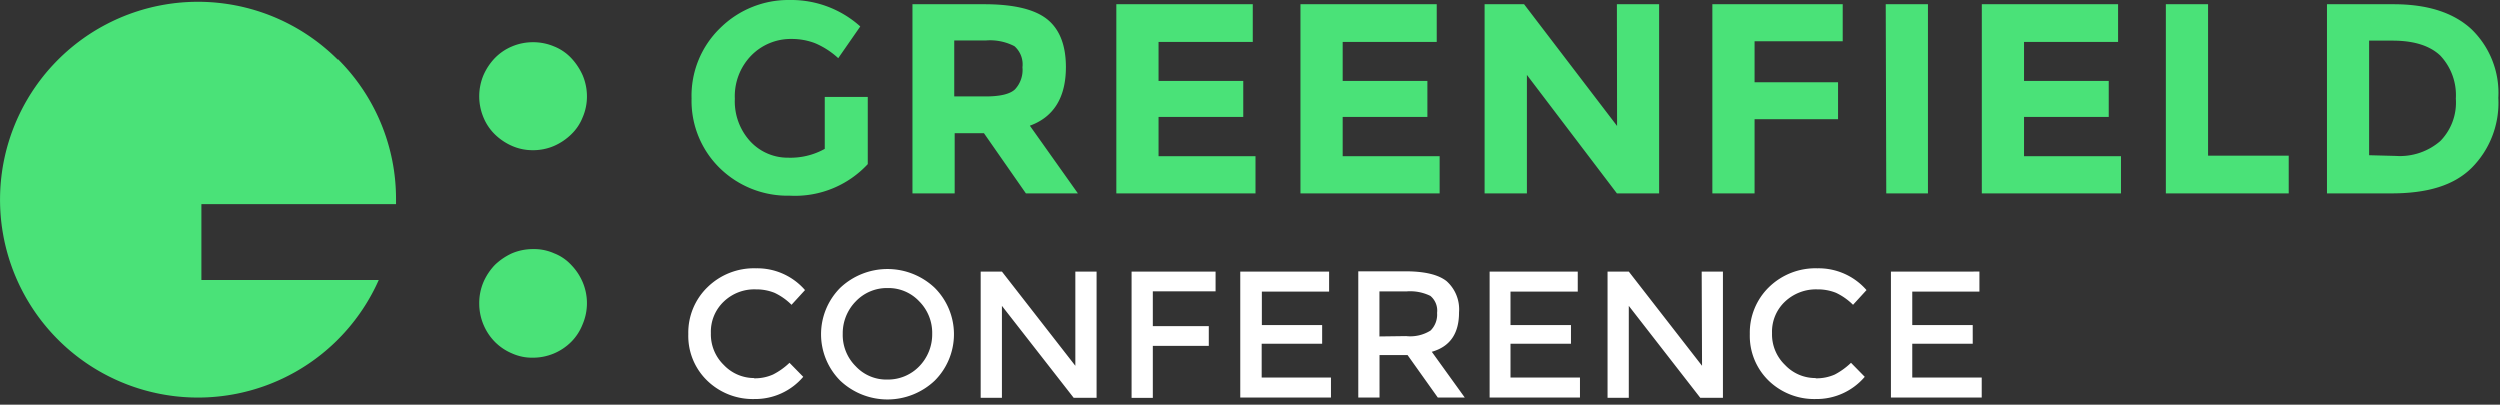
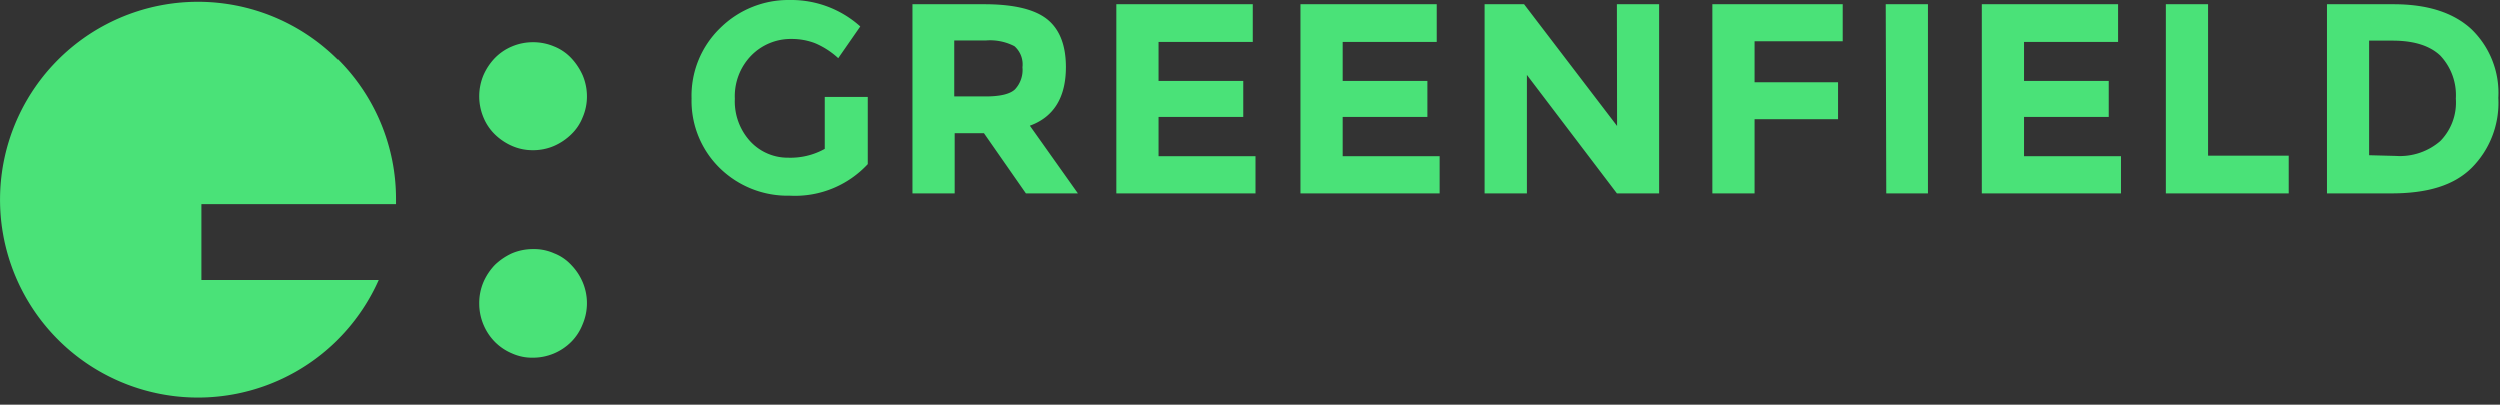
<svg xmlns="http://www.w3.org/2000/svg" id="Layer_1" data-name="Layer 1" viewBox="0 0 283.63 45.91">
  <rect x="0" y="0" width="283.63" height="45.91" fill="#333333" stroke="none" />
  <defs>
    <style>.cls-1{fill:#fff;}.cls-2{fill:#4ae278;}</style>
  </defs>
  <title>greenfield_logo</title>
  <g id="Warstwa_1">
    <g id="_378934168" data-name=" 378934168">
-       <path class="cls-1" d="M85.55,42.92a5.06,5.06,0,0,0,2.15-.43,7.85,7.85,0,0,0,1.87-1.33l1.56,1.59a7.15,7.15,0,0,1-5.52,2.52,7.42,7.42,0,0,1-5.39-2.1,7.05,7.05,0,0,1-2.13-5.27,7.17,7.17,0,0,1,2.19-5.33,7.53,7.53,0,0,1,5.5-2.13,7.17,7.17,0,0,1,5.55,2.47L89.8,34.58a6.81,6.81,0,0,0-1.93-1.36,5.53,5.53,0,0,0-2.12-.39,5,5,0,0,0-3.63,1.38,4.71,4.71,0,0,0-1.47,3.58,4.84,4.84,0,0,0,1.47,3.62,4.74,4.74,0,0,0,3.46,1.48Zm18.74-8.73a4.78,4.78,0,0,0-3.6-1.51,4.87,4.87,0,0,0-3.6,1.51,5.16,5.16,0,0,0-1.48,3.68,5,5,0,0,0,1.48,3.69,4.74,4.74,0,0,0,3.6,1.5,4.93,4.93,0,0,0,3.6-1.5,5.2,5.2,0,0,0,1.47-3.69A5.07,5.07,0,0,0,104.29,34.19Zm1.75,9a7.8,7.8,0,0,1-10.71,0,7.46,7.46,0,0,1,0-10.54,7.8,7.8,0,0,1,10.71,0,7.44,7.44,0,0,1,0,10.54ZM122,30.81h2.41V45.13h-2.6L113.67,34.7V45.13h-2.41V30.81h2.41L122,41.5Zm8.79,2.24V37h6.35v2.24h-6.35v5.9h-2.41V30.81h9.53l0,2.24Zm20-2.24v2.27h-7.63v3.8H150V39h-6.86v3.83H151v2.27H140.71V30.81Zm14.74,4.65c0,2.35-1,3.86-3.09,4.45l3.74,5.19h-3.06l-3.43-4.82h-3.18V45.1h-2.41V30.78h5.33q3.27,0,4.68,1.11a4.28,4.28,0,0,1,1.42,3.54Zm-6,2.67a4.32,4.32,0,0,0,2.77-.63,2.55,2.55,0,0,0,.74-2,2.17,2.17,0,0,0-.76-1.93,5.21,5.21,0,0,0-2.7-.51H156.5v5.11ZM179,30.81v2.27h-7.63v3.8h6.86V39h-6.86v3.83h7.88v2.27H169V30.81Zm14.06,0h2.41V45.13H192.9L184.79,34.7V45.13h-2.41V30.81h2.41L193.1,41.5ZM206,42.92a5.1,5.1,0,0,0,2.16-.43A8.05,8.05,0,0,0,210,41.16l1.56,1.59a7.17,7.17,0,0,1-5.53,2.52,7.44,7.44,0,0,1-5.39-2.1,7.08,7.08,0,0,1-2.12-5.27,7.2,7.2,0,0,1,2.18-5.33,7.55,7.55,0,0,1,5.5-2.13,7.21,7.21,0,0,1,5.56,2.47l-1.53,1.67a7,7,0,0,0-1.93-1.36,5.58,5.58,0,0,0-2.13-.39,5.12,5.12,0,0,0-3.65,1.38,4.68,4.68,0,0,0-1.48,3.58,4.81,4.81,0,0,0,1.48,3.62A4.72,4.72,0,0,0,206,42.89Zm18.57-12.11v2.27h-7.62v3.8h6.86V39h-6.86v3.83h7.88v2.27H214.53V30.81Z" />
      <path class="cls-2" d="M38.32,6.77a22.45,22.45,0,1,0,4.65,25H22.85V23.16H44.93v-.57A22.34,22.34,0,0,0,38.35,6.72ZM93.63,11h4.82v7.62A11.27,11.27,0,0,1,89.6,22.2a11,11,0,0,1-7.93-3.12,10.67,10.67,0,0,1-3.21-7.91,10.68,10.68,0,0,1,3.26-8A11,11,0,0,1,89.6,0a11.72,11.72,0,0,1,8,3l-2.5,3.6A9.11,9.11,0,0,0,92.47,4.9a7.37,7.37,0,0,0-2.64-.48,6.28,6.28,0,0,0-4.59,1.87,6.61,6.61,0,0,0-1.87,4.91,6.7,6.7,0,0,0,1.78,4.87,5.79,5.79,0,0,0,4.28,1.82,8,8,0,0,0,4.14-1V11Zm27.3-3.4c0,3.43-1.36,5.67-4.09,6.66l5.45,7.68h-5.9l-4.76-6.83h-3.32v6.83h-4.79V.48h8.14q5,0,7.14,1.7c1.42,1.14,2.13,2.95,2.13,5.45Zm-9.13,3.34c1.64,0,2.75-.25,3.34-.79A3.23,3.23,0,0,0,116,7.63a2.75,2.75,0,0,0-.91-2.39,6,6,0,0,0-3.23-.65h-3.6v6.35h3.52ZM142.13.48V4.76H131.44V9.18h9.61v4.09h-9.61v4.45h11v4.22H126.65V.48ZM163,.48V4.76H152.33V9.18h9.61v4.09h-9.61v4.45h11v4.22H147.54V.48Zm20.44,0h4.79V21.94h-4.79L173.23,8.5V21.94h-4.8V.48h4.48l10.55,13.81Zm25.62,0v4.2h-10V9.33h9.47v4.19h-9.47v8.42h-4.79V.48Zm4.88,0h4.79V21.94H214Zm26.36,0V4.76H229.63V9.18h9.61v4.09h-9.61v4.45h11v4.22H224.84V.48Zm5.42,21.46V.48h4.79V17.66h9.15v4.28ZM271.56.48q5.74,0,8.81,2.81a10.05,10.05,0,0,1,3.07,7.82,10.44,10.44,0,0,1-3,7.91c-2,2-5,2.92-9.13,2.92H264V.48Zm.25,17.21A7,7,0,0,0,276.86,16a6.24,6.24,0,0,0,1.76-4.81,6.55,6.55,0,0,0-1.76-4.88c-1.19-1.13-3-1.7-5.41-1.7h-2.67v13ZM60.46,4.79a6.1,6.1,0,0,1,2.41.48A5.45,5.45,0,0,1,64.8,6.58a7.07,7.07,0,0,1,1.3,1.95,6.14,6.14,0,0,1,.49,2.38,5.93,5.93,0,0,1-.49,2.41,5.43,5.43,0,0,1-1.3,1.93,6.55,6.55,0,0,1-1.93,1.3,6,6,0,0,1-2.41.49,5.82,5.82,0,0,1-2.38-.49,6.55,6.55,0,0,1-1.93-1.3,5.72,5.72,0,0,1-1.3-1.93,6.21,6.21,0,0,1,0-4.79,6.65,6.65,0,0,1,1.3-1.95,5.9,5.9,0,0,1,1.93-1.31A6.09,6.09,0,0,1,60.46,4.79Zm0,23.47a5.61,5.61,0,0,1,2.41.48,5.2,5.2,0,0,1,1.93,1.31A6.4,6.4,0,0,1,66.1,32a6.1,6.1,0,0,1,0,4.79,5.84,5.84,0,0,1-1.3,2,6.14,6.14,0,0,1-4.34,1.79,5.51,5.51,0,0,1-2.38-.49,6,6,0,0,1-1.93-1.3,6.22,6.22,0,0,1-1.78-4.37A6.09,6.09,0,0,1,54.85,32a6.65,6.65,0,0,1,1.3-1.95,7,7,0,0,1,1.93-1.31A6.09,6.09,0,0,1,60.46,28.26Z" />
    </g>
  </g>
</svg>